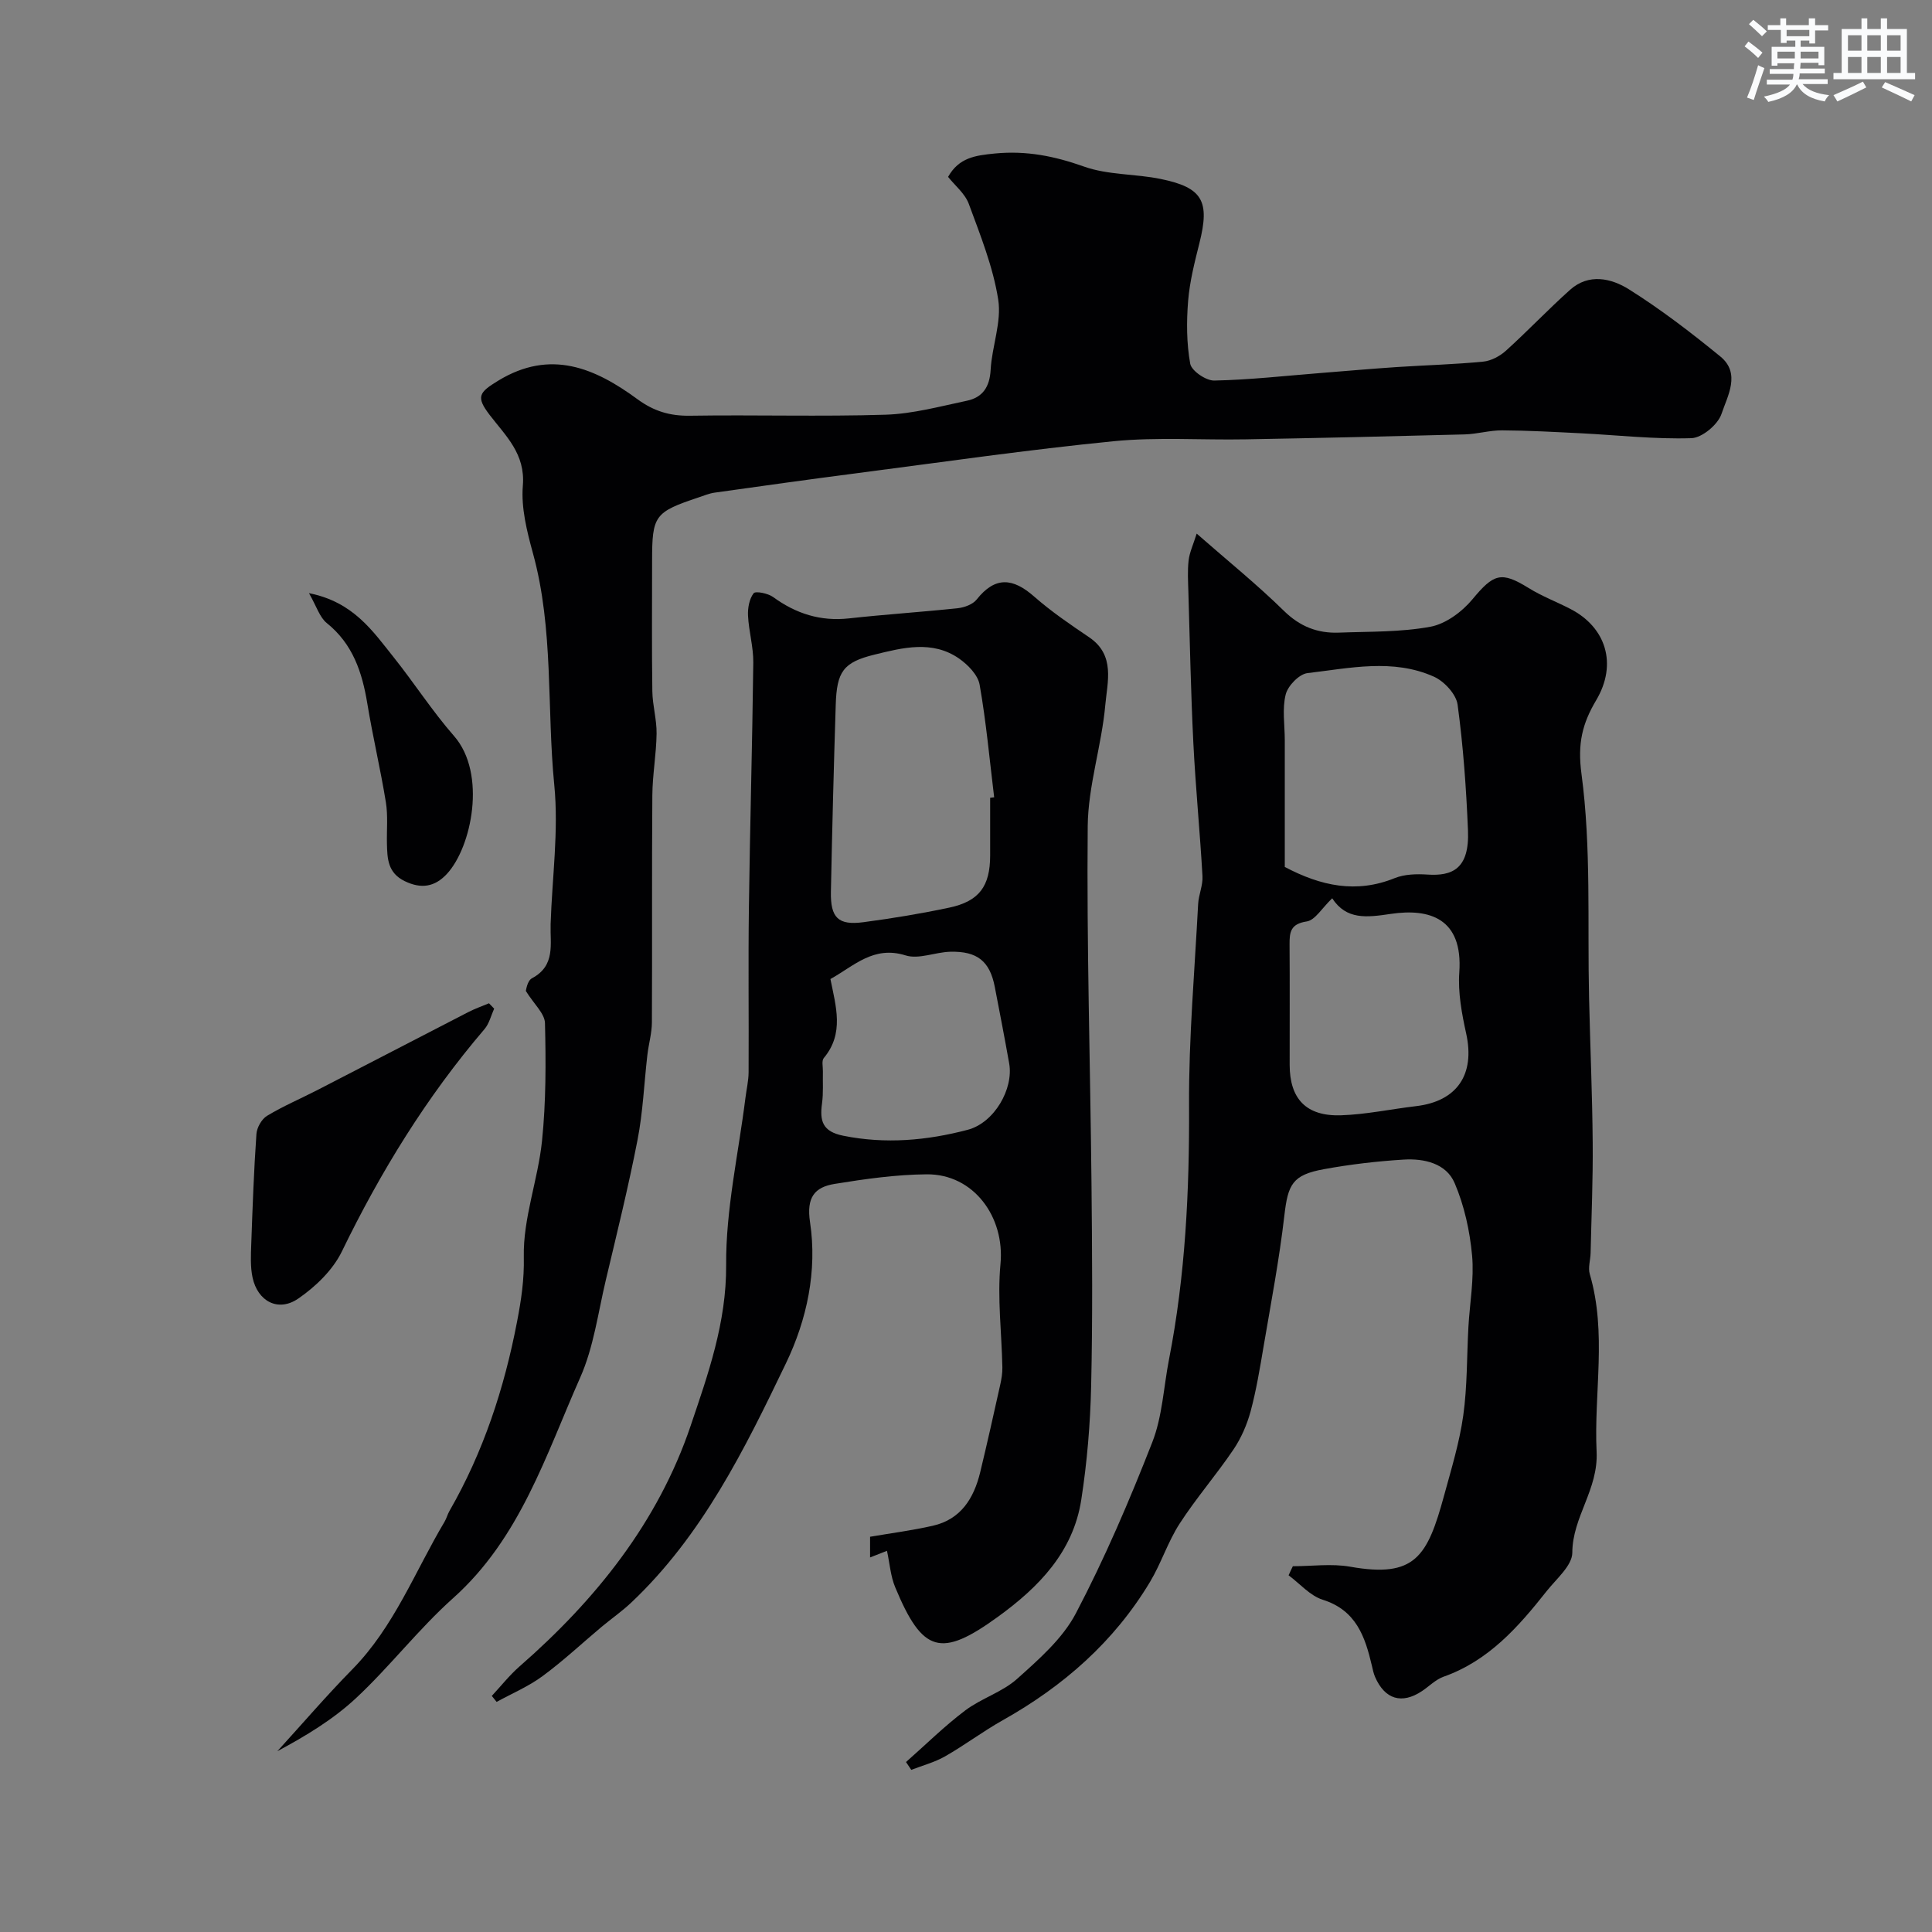
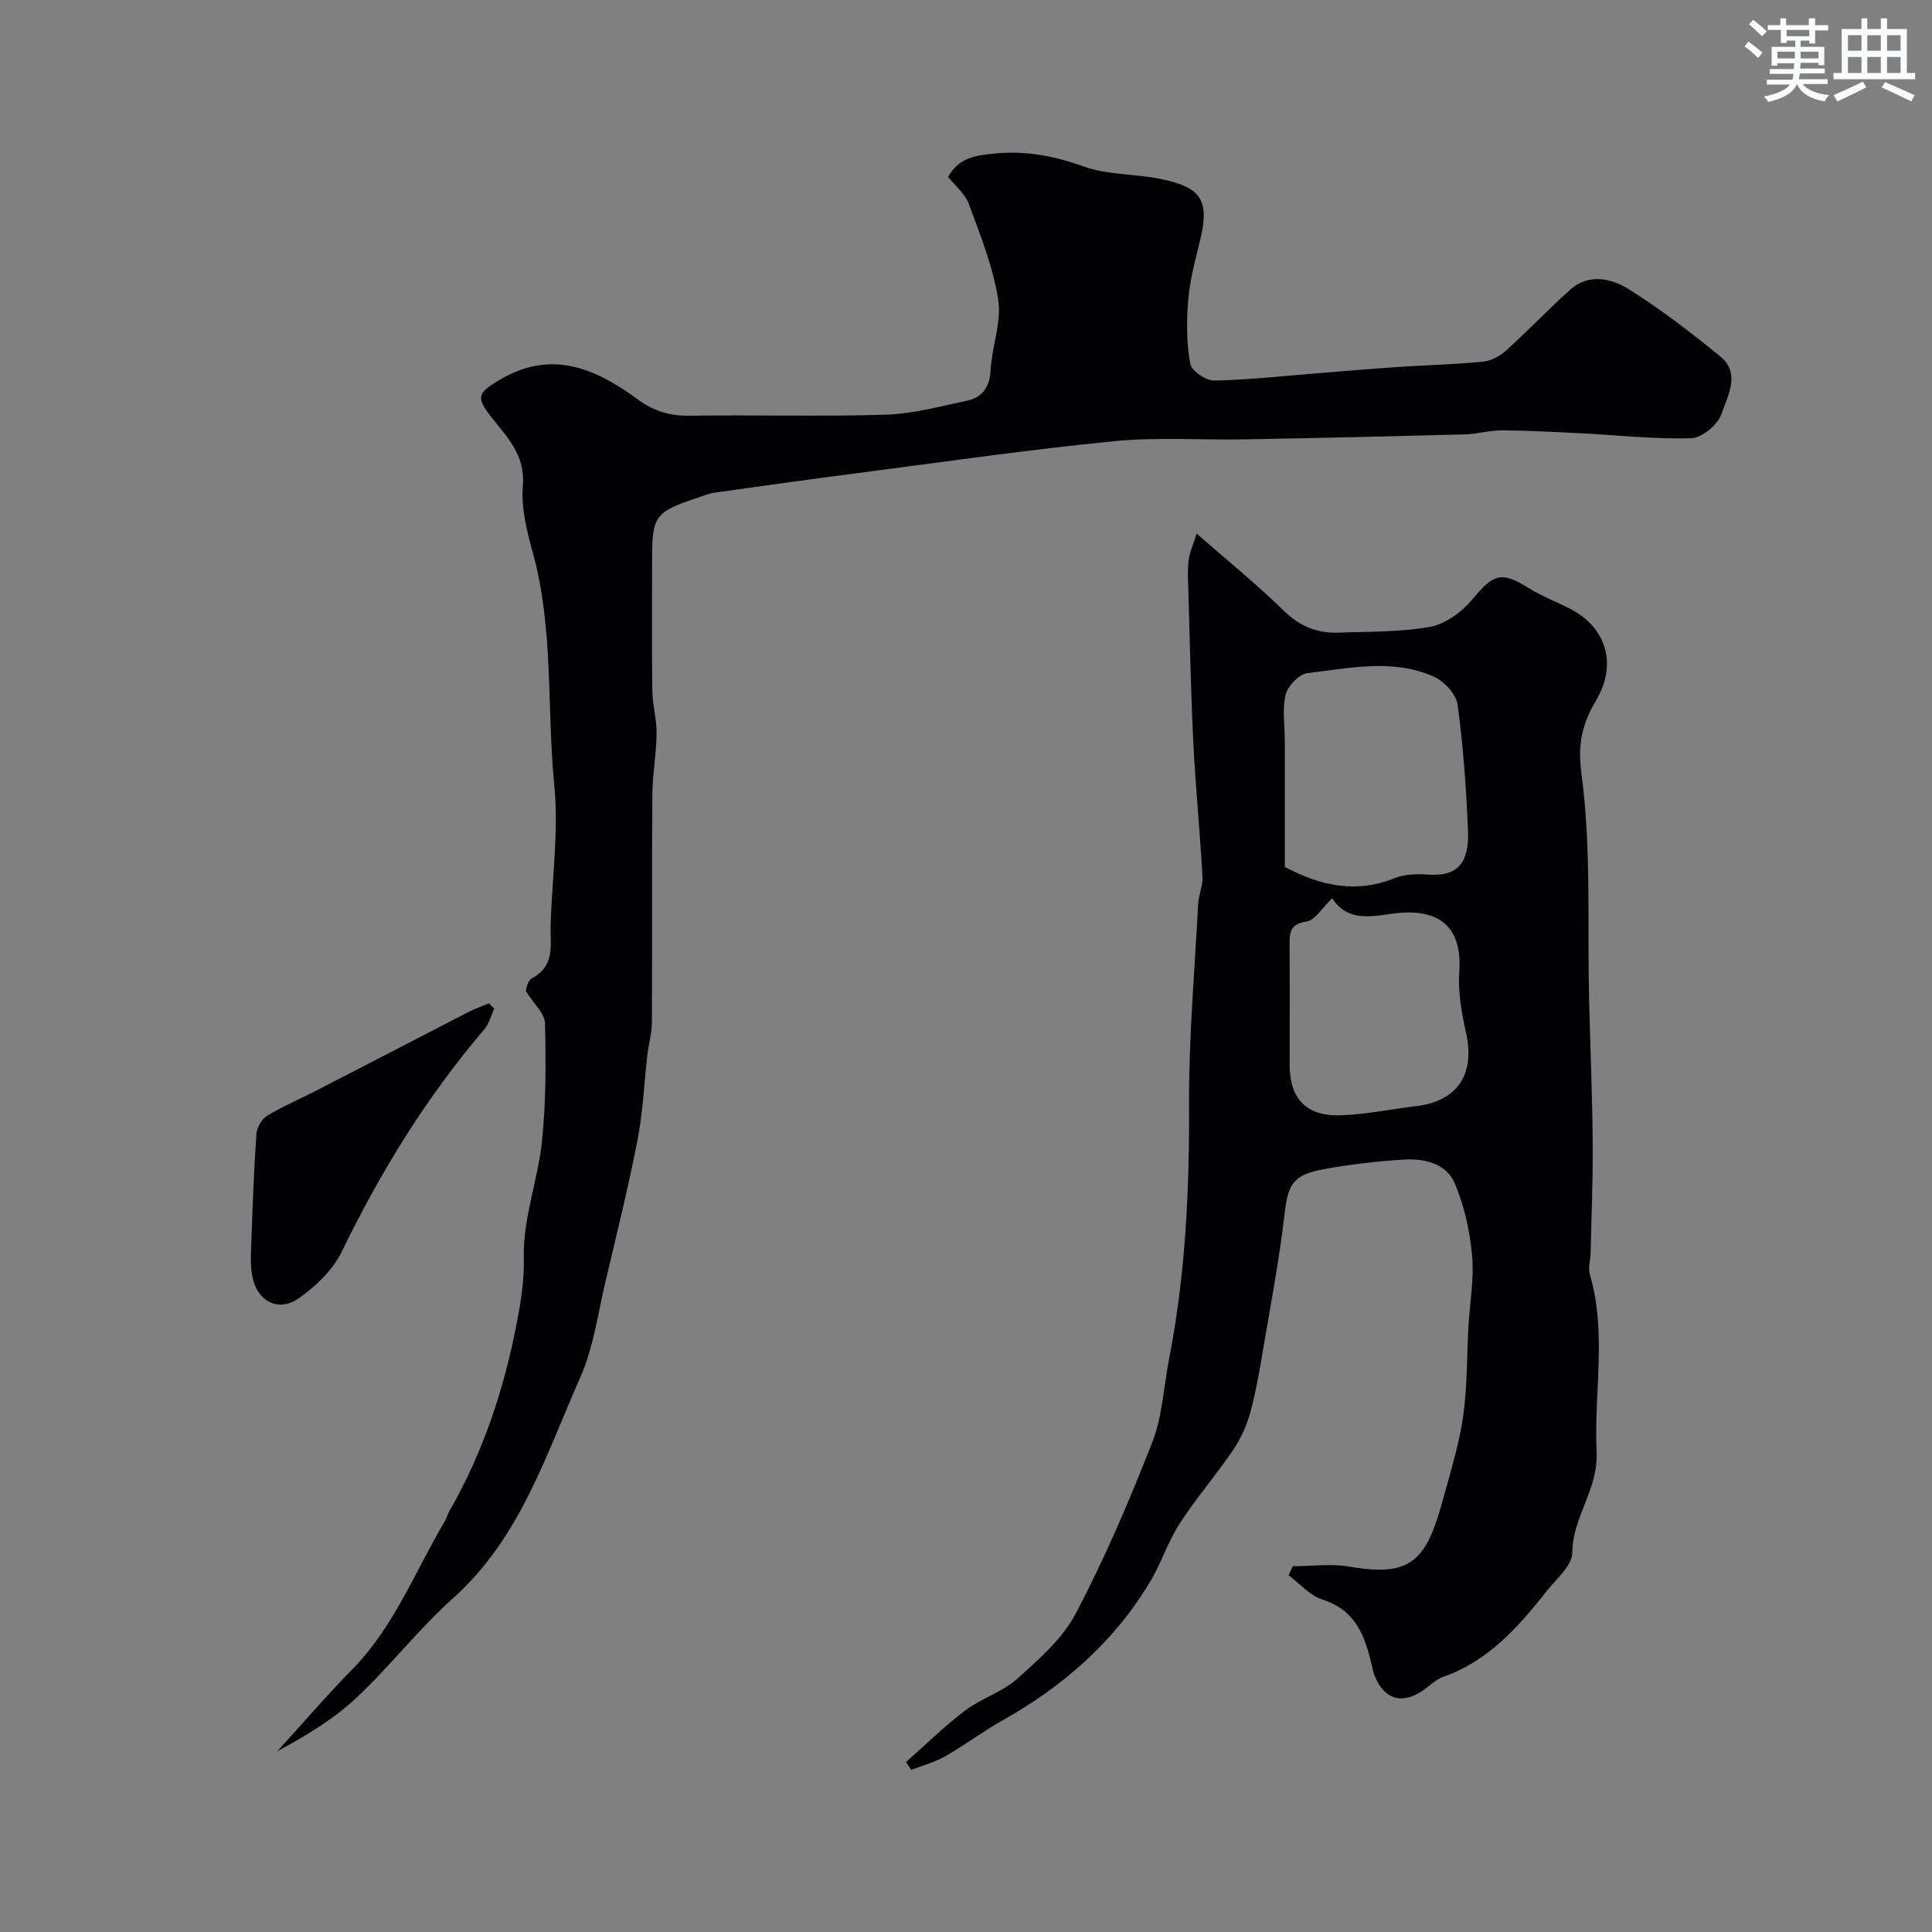
<svg xmlns="http://www.w3.org/2000/svg" enable-background="new 0 0 400 400" viewBox="0 0 400 400">
  <rect x="0" y="0" width="400" height="400" fill="#808080" stroke="none" />
  <g fill="#010103">
    <path d="m267.67 324.27c3.96 0 8.03-.58 11.87.1 13.43 2.38 15.99-2.06 19.45-14.76 1.49-5.47 3.18-10.95 3.96-16.54.85-6.05.73-12.24 1.07-18.36.28-4.93 1.2-9.92.76-14.78-.47-5.08-1.61-10.31-3.61-14.98-1.74-4.09-6.32-5.13-10.54-4.87-5.54.34-11.09.99-16.55 1.99-6.5 1.19-7.42 3.12-8.17 9.62-1.05 9.08-2.77 18.08-4.3 27.09-.76 4.49-1.5 9.01-2.68 13.41-.75 2.76-1.95 5.54-3.55 7.91-3.54 5.24-7.72 10.05-11.15 15.35-2.44 3.77-3.82 8.22-6.14 12.08-7.44 12.4-17.95 21.59-30.49 28.63-4.09 2.3-7.86 5.15-11.94 7.48-2.16 1.23-4.65 1.88-6.99 2.79-.36-.54-.73-1.08-1.09-1.62 4.07-3.59 7.94-7.42 12.26-10.68 3.33-2.51 7.66-3.79 10.73-6.53 4.52-4.05 9.42-8.33 12.17-13.56 6-11.43 11.11-23.38 15.82-35.42 2.1-5.35 2.35-11.43 3.47-17.17 3.4-17.4 4.24-34.95 4.15-52.66-.07-13.86 1.16-27.74 1.88-41.6.1-1.94 1.01-3.88.9-5.79-.52-9.2-1.43-18.39-1.89-27.59-.52-10.42-.72-20.86-1.03-31.29-.06-2.16-.2-4.35.05-6.49.19-1.65.94-3.23 1.67-5.55 6.53 5.72 12.55 10.58 18.04 15.97 3.33 3.27 6.99 4.7 11.42 4.53 6.33-.24 12.76-.08 18.93-1.22 3.18-.59 6.56-3.1 8.71-5.69 4.39-5.29 5.94-5.85 11.62-2.33 2.74 1.7 5.81 2.86 8.68 4.35 7.31 3.78 9.78 11.35 5.31 18.89-2.86 4.82-3.89 8.93-3.04 15.26 2.04 15.26 1.21 30.9 1.57 46.38.23 9.98.67 19.96.75 29.95.07 7.6-.26 15.2-.43 22.81-.03 1.48-.57 3.08-.17 4.42 3.58 12.19.83 24.55 1.41 36.77.37 7.87-5 13.47-5.03 20.89-.01 2.68-3.32 5.44-5.34 8-5.84 7.39-12 14.39-21.3 17.68-1.64.58-2.99 1.98-4.48 2.98-4.18 2.78-7.7 1.73-9.72-2.94-.32-.73-.47-1.54-.66-2.33-1.41-6.01-3.25-11.46-10.17-13.64-2.63-.83-4.73-3.33-7.07-5.06.28-.64.58-1.26.88-1.88zm-1.67-144.78c7.49 3.96 14.81 5.53 22.75 2.32 2.03-.82 4.53-.89 6.77-.74 5.12.34 8.74-1.13 8.41-9.14-.36-8.7-.98-17.42-2.15-26.04-.29-2.15-2.75-4.82-4.88-5.78-8.5-3.82-17.46-1.77-26.2-.75-1.72.2-4.06 2.62-4.51 4.42-.75 2.98-.19 6.29-.19 9.46zm9.82 6.49c-2.13 2.03-3.54 4.54-5.29 4.8-3.32.5-3.56 2.18-3.54 4.75.06 8.31.01 16.62.02 24.93.01 7.05 3.42 10.68 10.62 10.45 5.19-.17 10.34-1.28 15.52-1.89 8.55-1 12.27-6.57 10.41-15.02-.91-4.13-1.72-8.48-1.43-12.65.8-11.25-6.19-13.32-14.16-12.14-5.03.75-9.22 1.27-12.15-3.23z" />
    <path d="m108.87 205.17c.04-.08.26-2.09 1.27-2.63 4.93-2.63 3.73-7.08 3.86-11.21.31-9.6 1.69-19.3.76-28.77-1.58-15.99-.09-32.26-4.42-48.02-1.25-4.54-2.47-9.41-2.09-13.99.55-6.59-3.54-10.29-6.87-14.64-2.89-3.78-2.22-4.66 1.78-7.1 10.84-6.6 20.04-2.6 28.83 3.85 3.4 2.49 6.73 3.48 10.89 3.41 13.49-.21 27 .21 40.49-.21 5.63-.18 11.24-1.72 16.81-2.89 3.27-.69 4.73-2.86 4.92-6.4.27-4.88 2.3-9.89 1.57-14.54-1.06-6.77-3.7-13.33-6.09-19.82-.8-2.16-2.91-3.84-4.29-5.59 2.24-3.98 5.6-4.44 9.7-4.84 6.53-.63 12.34.54 18.45 2.71 4.97 1.77 10.64 1.48 15.9 2.57 8.68 1.78 10.17 4.6 7.99 13.26-.99 3.94-2.01 7.94-2.34 11.97-.35 4.32-.33 8.78.43 13.01.27 1.48 3.27 3.53 4.98 3.49 7.38-.15 14.76-.99 22.13-1.57 5.25-.42 10.51-.88 15.76-1.23 5.93-.39 11.88-.54 17.79-1.12 1.65-.16 3.47-1.14 4.73-2.28 4.52-4.09 8.72-8.53 13.26-12.59 3.88-3.47 8.55-2.38 12.18-.1 6.61 4.15 12.86 8.95 18.92 13.9 4.29 3.5 1.49 8.18.25 11.89-.74 2.21-4.02 4.96-6.24 5.03-7.57.24-15.17-.62-22.77-1.01-5.46-.27-10.92-.58-16.38-.61-2.6-.02-5.2.77-7.8.84-15.1.4-30.2.75-45.3 1.02-9.12.17-18.32-.5-27.36.39-17.71 1.75-35.35 4.31-53 6.6-9.89 1.28-19.77 2.66-29.64 4.05-1.11.16-2.18.61-3.26.97-9.16 3.06-9.66 3.75-9.66 13.16 0 9-.08 18 .05 26.99.04 2.93.92 5.85.88 8.77-.06 4.27-.85 8.52-.88 12.79-.12 15.66-.01 31.33-.09 46.99-.01 2.25-.68 4.5-.94 6.76-.68 5.87-.91 11.82-2.04 17.6-1.89 9.73-4.28 19.37-6.57 29.03-1.6 6.75-2.51 13.86-5.28 20.11-7.14 16.11-12.45 33.3-26.33 45.71-7.15 6.39-13.07 14.14-20.09 20.69-4.76 4.44-10.46 7.87-16.3 11 5.17-5.67 10.17-11.5 15.54-16.97 8.64-8.8 12.94-20.22 19.08-30.54.41-.7.61-1.52 1.01-2.22 7.04-12.24 11.36-25.42 14.01-39.25.86-4.47 1.49-8.65 1.39-13.38-.17-7.97 2.94-15.95 3.77-24.01.83-8.07.81-16.26.61-24.39-.06-1.98-2.28-3.93-3.96-6.64z" />
-     <path d="m183.64 321.08c-.84.33-2.14.83-3.5 1.37 0-1.34 0-2.64 0-4.28 4.38-.75 8.73-1.31 12.99-2.28 5.82-1.32 8.5-5.69 9.81-11.08 1.45-6 2.79-12.02 4.13-18.04.27-1.2.48-2.44.46-3.66-.14-7.14-1.06-14.35-.39-21.42.92-9.73-5.55-18.64-15.27-18.56-6.36.05-12.75.96-19.04 1.98-4.19.67-5.9 2.8-5.12 7.94 1.52 10.06-.65 20.19-4.98 29.19-8.56 17.81-17.33 35.67-32.05 49.57-1.91 1.8-4.08 3.31-6.1 4.99-4.08 3.42-7.98 7.08-12.26 10.23-2.9 2.14-6.32 3.58-9.5 5.33-.33-.41-.67-.82-1-1.24 1.91-2.05 3.66-4.28 5.75-6.11 15.79-13.78 28.68-29.88 35.41-49.79 3.6-10.65 7.44-21.39 7.36-33.31-.08-11.51 2.55-23.05 3.99-34.57.22-1.79.65-3.57.66-5.35.06-11.33-.09-22.67.06-34 .22-16.93.71-33.87.91-50.8.04-3.24-.93-6.47-1.09-9.72-.08-1.57.26-3.47 1.16-4.64.39-.51 2.98.01 4.04.78 4.73 3.45 9.81 5.07 15.71 4.42 7.5-.83 15.03-1.31 22.53-2.11 1.37-.15 3.1-.79 3.9-1.8 3.84-4.85 7.51-4.47 11.89-.62 3.54 3.11 7.49 5.8 11.41 8.45 5.45 3.69 3.75 9.26 3.33 14.01-.75 8.41-3.56 16.73-3.64 25.1-.23 24.6.53 49.22.78 73.83.14 14.02.25 28.06-.07 42.07-.18 7.88-.84 15.8-2.05 23.58-1.67 10.76-8.77 18.05-17.21 24.17-11.84 8.6-15.65 7.54-21.31-6.09-.95-2.26-1.12-4.85-1.7-7.54zm21.36-155.91c.28-.03.55-.07.83-.1-.95-7.78-1.65-15.61-3.01-23.32-.36-2.02-2.43-4.13-4.26-5.41-5.54-3.84-11.67-2.24-17.5-.81-6.49 1.59-7.81 3.52-8.03 10.38-.41 12.9-.74 25.8-1 38.7-.11 5.43 1.52 7.01 6.74 6.32 5.96-.79 11.91-1.77 17.79-3.02 6.18-1.32 8.43-4.43 8.44-10.78.01-3.98 0-7.97 0-11.96zm-33.07 37.53c1.14 5.69 2.89 11.27-1.37 16.35-.48.57-.17 1.82-.19 2.76-.05 2.22.12 4.46-.18 6.65-.49 3.61.07 5.81 4.39 6.68 8.77 1.77 17.34.99 25.78-1.23 5.5-1.45 9.52-8.47 8.58-13.74-.94-5.29-1.96-10.57-2.98-15.84-1.02-5.29-3.6-7.43-9.23-7.28-3.1.08-6.5 1.61-9.22.76-6.66-2.09-10.68 2.17-15.58 4.89z" />
    <path d="m102.31 208.83c-.65 1.43-1.02 3.1-2.01 4.25-11.96 13.99-21.49 29.48-29.52 46.02-1.87 3.85-5.44 7.29-9.03 9.76-4.15 2.85-8.4.58-9.46-4.36-.48-2.23-.35-4.63-.27-6.95.27-7.59.54-15.18 1.07-22.76.09-1.33 1.08-3.1 2.2-3.77 3.32-2.01 6.93-3.54 10.39-5.32 10.43-5.37 20.83-10.78 31.26-16.15 1.38-.71 2.86-1.23 4.3-1.83.35.37.71.74 1.07 1.11z" />
-     <path d="m63.97 122.81c9.17 1.81 13.17 7.81 17.52 13.25 4.28 5.36 8.01 11.18 12.52 16.33 6.8 7.77 3.65 23.03-1.5 28.56-2.49 2.67-5.28 3.15-8.72 1.48-3.53-1.72-3.61-4.68-3.68-7.81-.06-2.85.23-5.75-.22-8.53-1.11-6.84-2.72-13.59-3.84-20.43-1.07-6.47-2.99-12.31-8.38-16.65-1.49-1.19-2.12-3.45-3.7-6.2z" />
  </g>
-   <path d="m361.2 9.6.8-1c.9.7 1.9 1.4 2.9 2.3l-.9 1.1c-1-1-2-1.8-2.8-2.4zm.5 10.6c.9-2.1 1.6-4.3 2.3-6.7.4.2.8.4 1.3.6-.7 2.1-1.5 4.3-2.2 6.6zm.4-15.2.9-.9c1 .8 2 1.6 2.8 2.4l-1 1c-.9-.9-1.8-1.7-2.7-2.5zm12.5-1.2h1.2v1.4h2.7v1.1h-2.7v2.7h-1.2v-.6h-1.8v1.3h4.9v3.8h-1.2v-.5h-3.7c0 .4-.1.9-.1 1.2h5.1v1h-5.2c0 .5-.1.9-.2 1.2h6v1h-5.2c1.1 1.3 2.9 2 5.5 2.3-.4.4-.7.8-.9 1.3-2.9-.5-4.8-1.6-5.7-3.5h-.1c-.8 1.7-2.7 2.9-5.9 3.6-.2-.4-.6-.8-.9-1.1 2.8-.6 4.6-1.4 5.4-2.5h-4.8v-1h5.3c.1-.3.2-.7.2-1.2h-4.9v-1h5c0-.4 0-.8.1-1.2h-3.5v.5h-1.2v-3.9h4.9v-1.3h-1.8v.5h-1.2v-2.7h-2.7v-1h2.6v-1.4h1.2v1.4h4.7v-1.4zm-6.6 8.3h3.6c0-.4 0-.9 0-1.4h-3.6zm1.9-4.6h4.7v-1.3h-4.7zm6.6 3.2h-3.7v1.4h3.7z" fill="#fafbfc" />
+   <path d="m361.2 9.6.8-1c.9.7 1.9 1.4 2.9 2.3l-.9 1.1c-1-1-2-1.8-2.8-2.4zm.5 10.6zm.4-15.2.9-.9c1 .8 2 1.6 2.8 2.4l-1 1c-.9-.9-1.8-1.7-2.7-2.5zm12.5-1.2h1.2v1.4h2.7v1.1h-2.7v2.7h-1.2v-.6h-1.8v1.3h4.9v3.8h-1.2v-.5h-3.7c0 .4-.1.9-.1 1.2h5.1v1h-5.2c0 .5-.1.9-.2 1.2h6v1h-5.2c1.1 1.3 2.9 2 5.5 2.3-.4.4-.7.8-.9 1.3-2.9-.5-4.8-1.6-5.7-3.5h-.1c-.8 1.7-2.7 2.9-5.9 3.6-.2-.4-.6-.8-.9-1.1 2.8-.6 4.6-1.4 5.4-2.5h-4.8v-1h5.3c.1-.3.2-.7.2-1.2h-4.9v-1h5c0-.4 0-.8.1-1.2h-3.5v.5h-1.2v-3.9h4.9v-1.3h-1.8v.5h-1.2v-2.7h-2.7v-1h2.6v-1.4h1.2v1.4h4.7v-1.4zm-6.6 8.3h3.6c0-.4 0-.9 0-1.4h-3.6zm1.9-4.6h4.7v-1.3h-4.7zm6.6 3.2h-3.7v1.4h3.7z" fill="#fafbfc" />
  <path d="m385.3 3.8h1.3v2.2h2.8v-2.2h1.3v2.2h4.1v9.1h1.7v1.3h-16.9v-1.3h1.7v-9.1h4.1v-2.2zm.4 13.1.7 1.2c-1.8.9-3.8 1.9-6 2.9-.2-.4-.5-.8-.8-1.3 2.3-1 4.3-1.9 6.1-2.8zm-3.1-6.4h2.8v-3.2h-2.8zm0 4.6h2.8v-3.3h-2.8zm4-4.6h2.8v-3.2h-2.8zm0 4.6h2.8v-3.3h-2.8zm3.7 1.9c2.1.9 4.1 1.8 6.1 2.7l-.7 1.3c-2.2-1.1-4.2-2-6.1-2.9zm3.2-9.7h-2.8v3.2h2.8zm-2.8 7.8h2.8v-3.3h-2.8z" fill="#fafbfc" />
</svg>